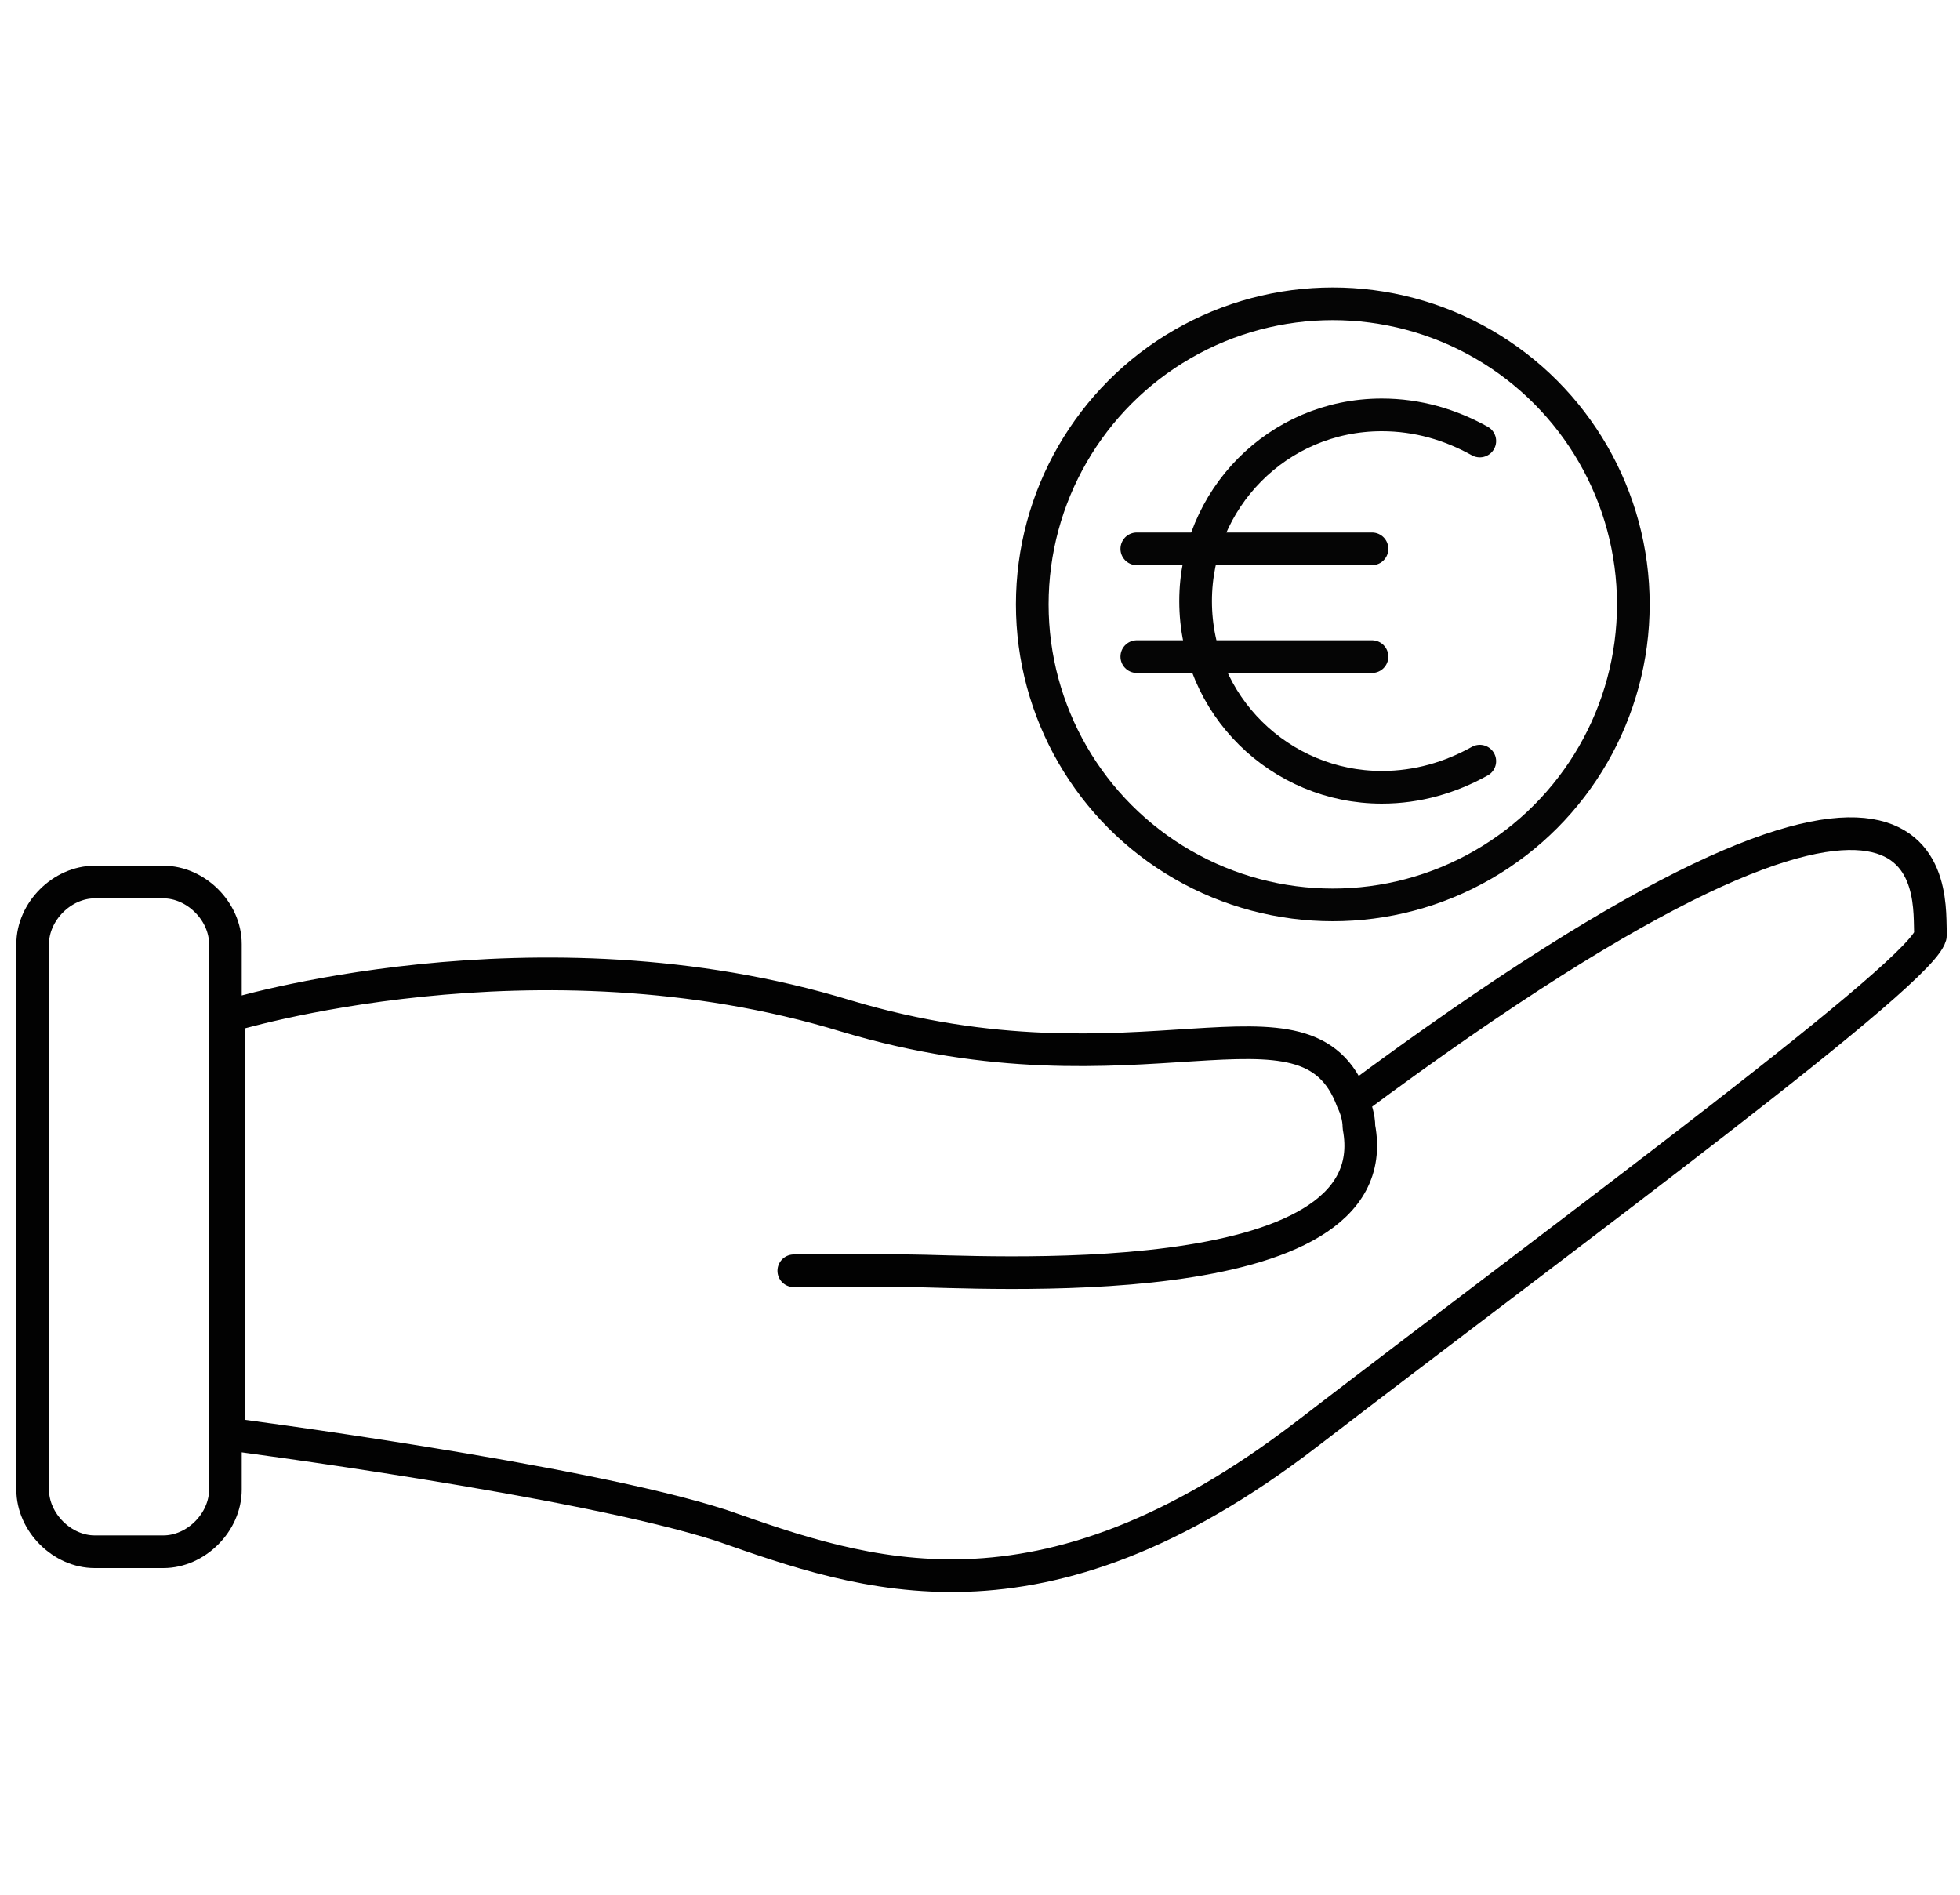
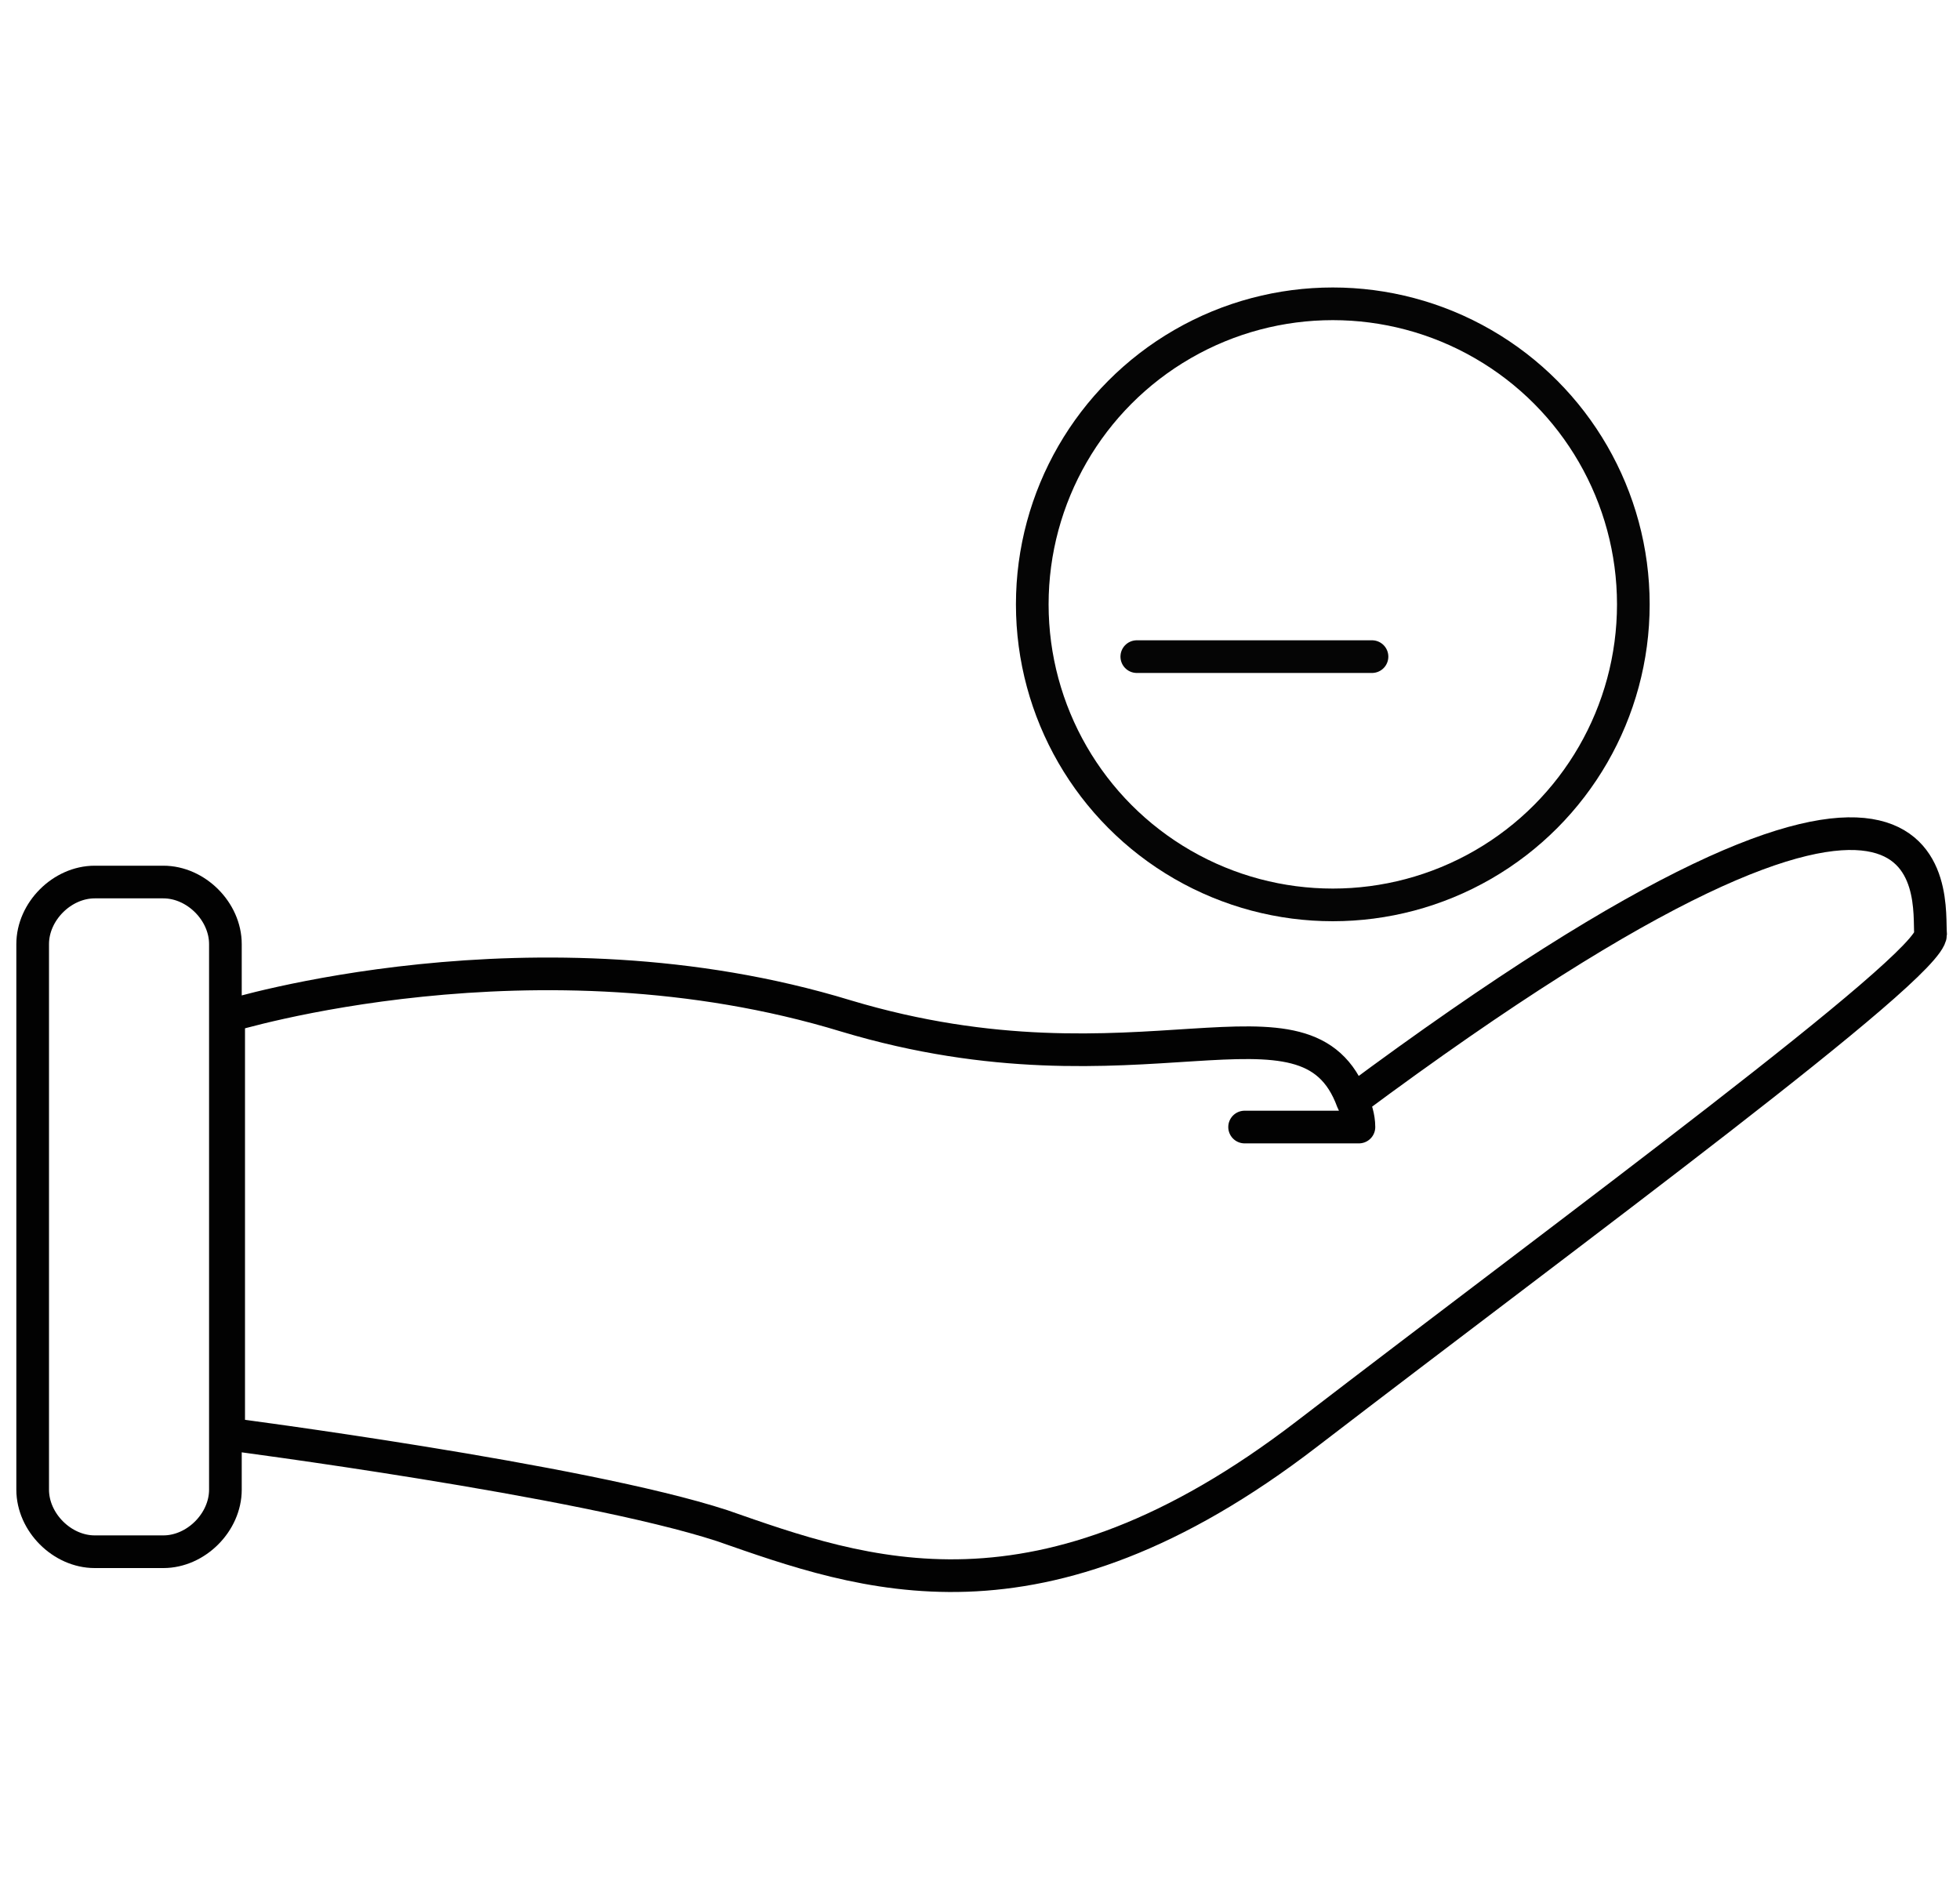
<svg xmlns="http://www.w3.org/2000/svg" version="1.1" id="svg8" x="0px" y="0px" viewBox="-271 369 60 58" style="enable-background:new -271 369 60 58;" xml:space="preserve">
  <style type="text/css">
	.st0{fill:none;stroke:#020202;stroke-linecap:round;stroke-linejoin:round;stroke-miterlimit:10;}
	.st1{fill:none;stroke:#050505;stroke-linecap:round;stroke-linejoin:round;stroke-miterlimit:10;}
</style>
  <g>
    <g>
      <g>
-         <path class="st0" d="M-229.6,402.7c-1.4-3.8-6.5,0.1-15.5-2.6c-9.5-2.9-18.9,0-18.9,0v12.8c0,0,10.8,1.4,15.1,2.8     c4.3,1.5,9.7,3.5,17.9-2.8c8.2-6.3,19.1-14.3,19.1-15.3C-212,396.6-210.9,388.8-229.6,402.7c0.1,0.2,0.2,0.5,0.2,0.8     c1,5.3-11.8,4.4-13.8,4.4h-3.5" />
+         <path class="st0" d="M-229.6,402.7c-1.4-3.8-6.5,0.1-15.5-2.6c-9.5-2.9-18.9,0-18.9,0v12.8c0,0,10.8,1.4,15.1,2.8     c4.3,1.5,9.7,3.5,17.9-2.8c8.2-6.3,19.1-14.3,19.1-15.3C-212,396.6-210.9,388.8-229.6,402.7c0.1,0.2,0.2,0.5,0.2,0.8     h-3.5" />
        <path class="st0" d="M-270,397.9c0-1,0.9-1.9,1.9-1.9h2.1c1,0,1.9,0.9,1.9,1.9v16.7c0,1-0.9,1.9-1.9,1.9h-2.1     c-1,0-1.9-0.9-1.9-1.9V397.9z" />
      </g>
    </g>
    <g>
      <path class="st1" d="M-250.8,389.4" />
      <path class="st1" d="M-241.6,380.2" />
    </g>
    <g>
      <g>
        <circle class="st1" cx="-230.2" cy="387.5" r="9.2" />
      </g>
      <g>
-         <path class="st1" d="M-225.7,392.3c-0.9,0.5-1.9,0.8-3,0.8c-3.1,0-5.7-2.5-5.7-5.7c0-3.1,2.5-5.7,5.7-5.7c1.1,0,2.1,0.3,3,0.8" />
        <g>
-           <line class="st1" x1="-229" y1="385.8" x2="-236.2" y2="385.8" />
          <line class="st1" x1="-229" y1="389.1" x2="-236.2" y2="389.1" />
        </g>
      </g>
    </g>
  </g>
</svg>